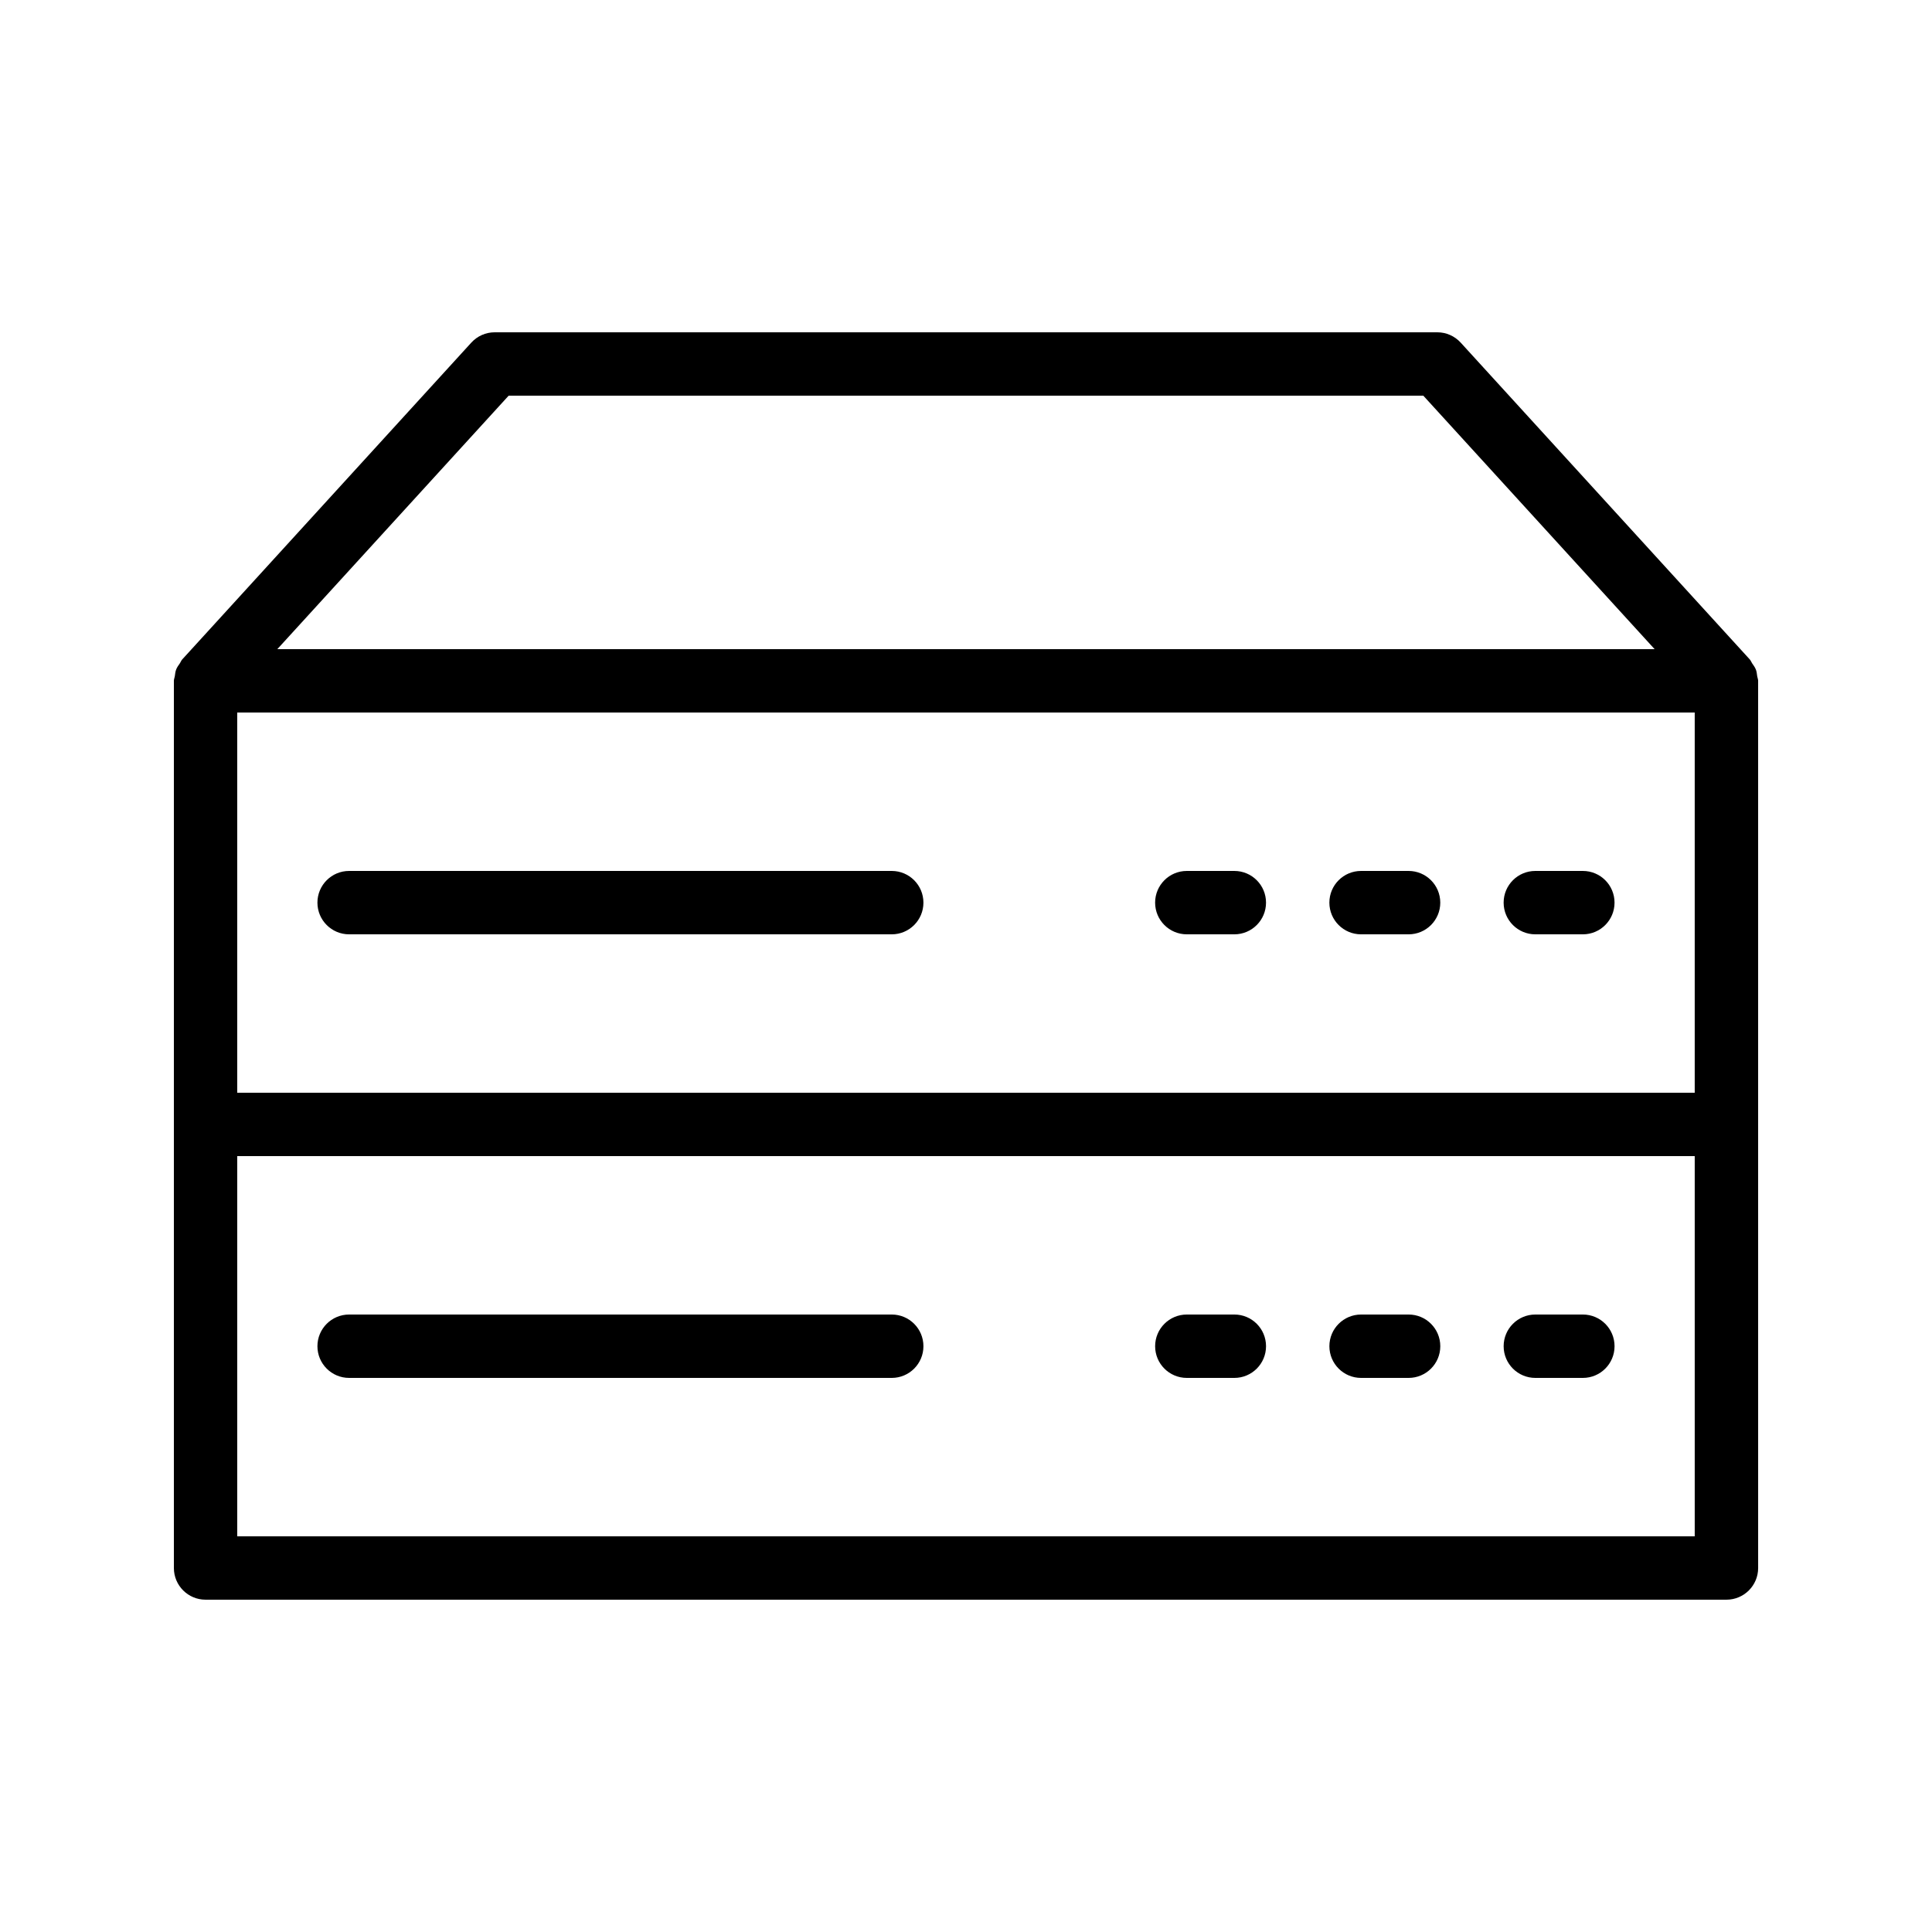
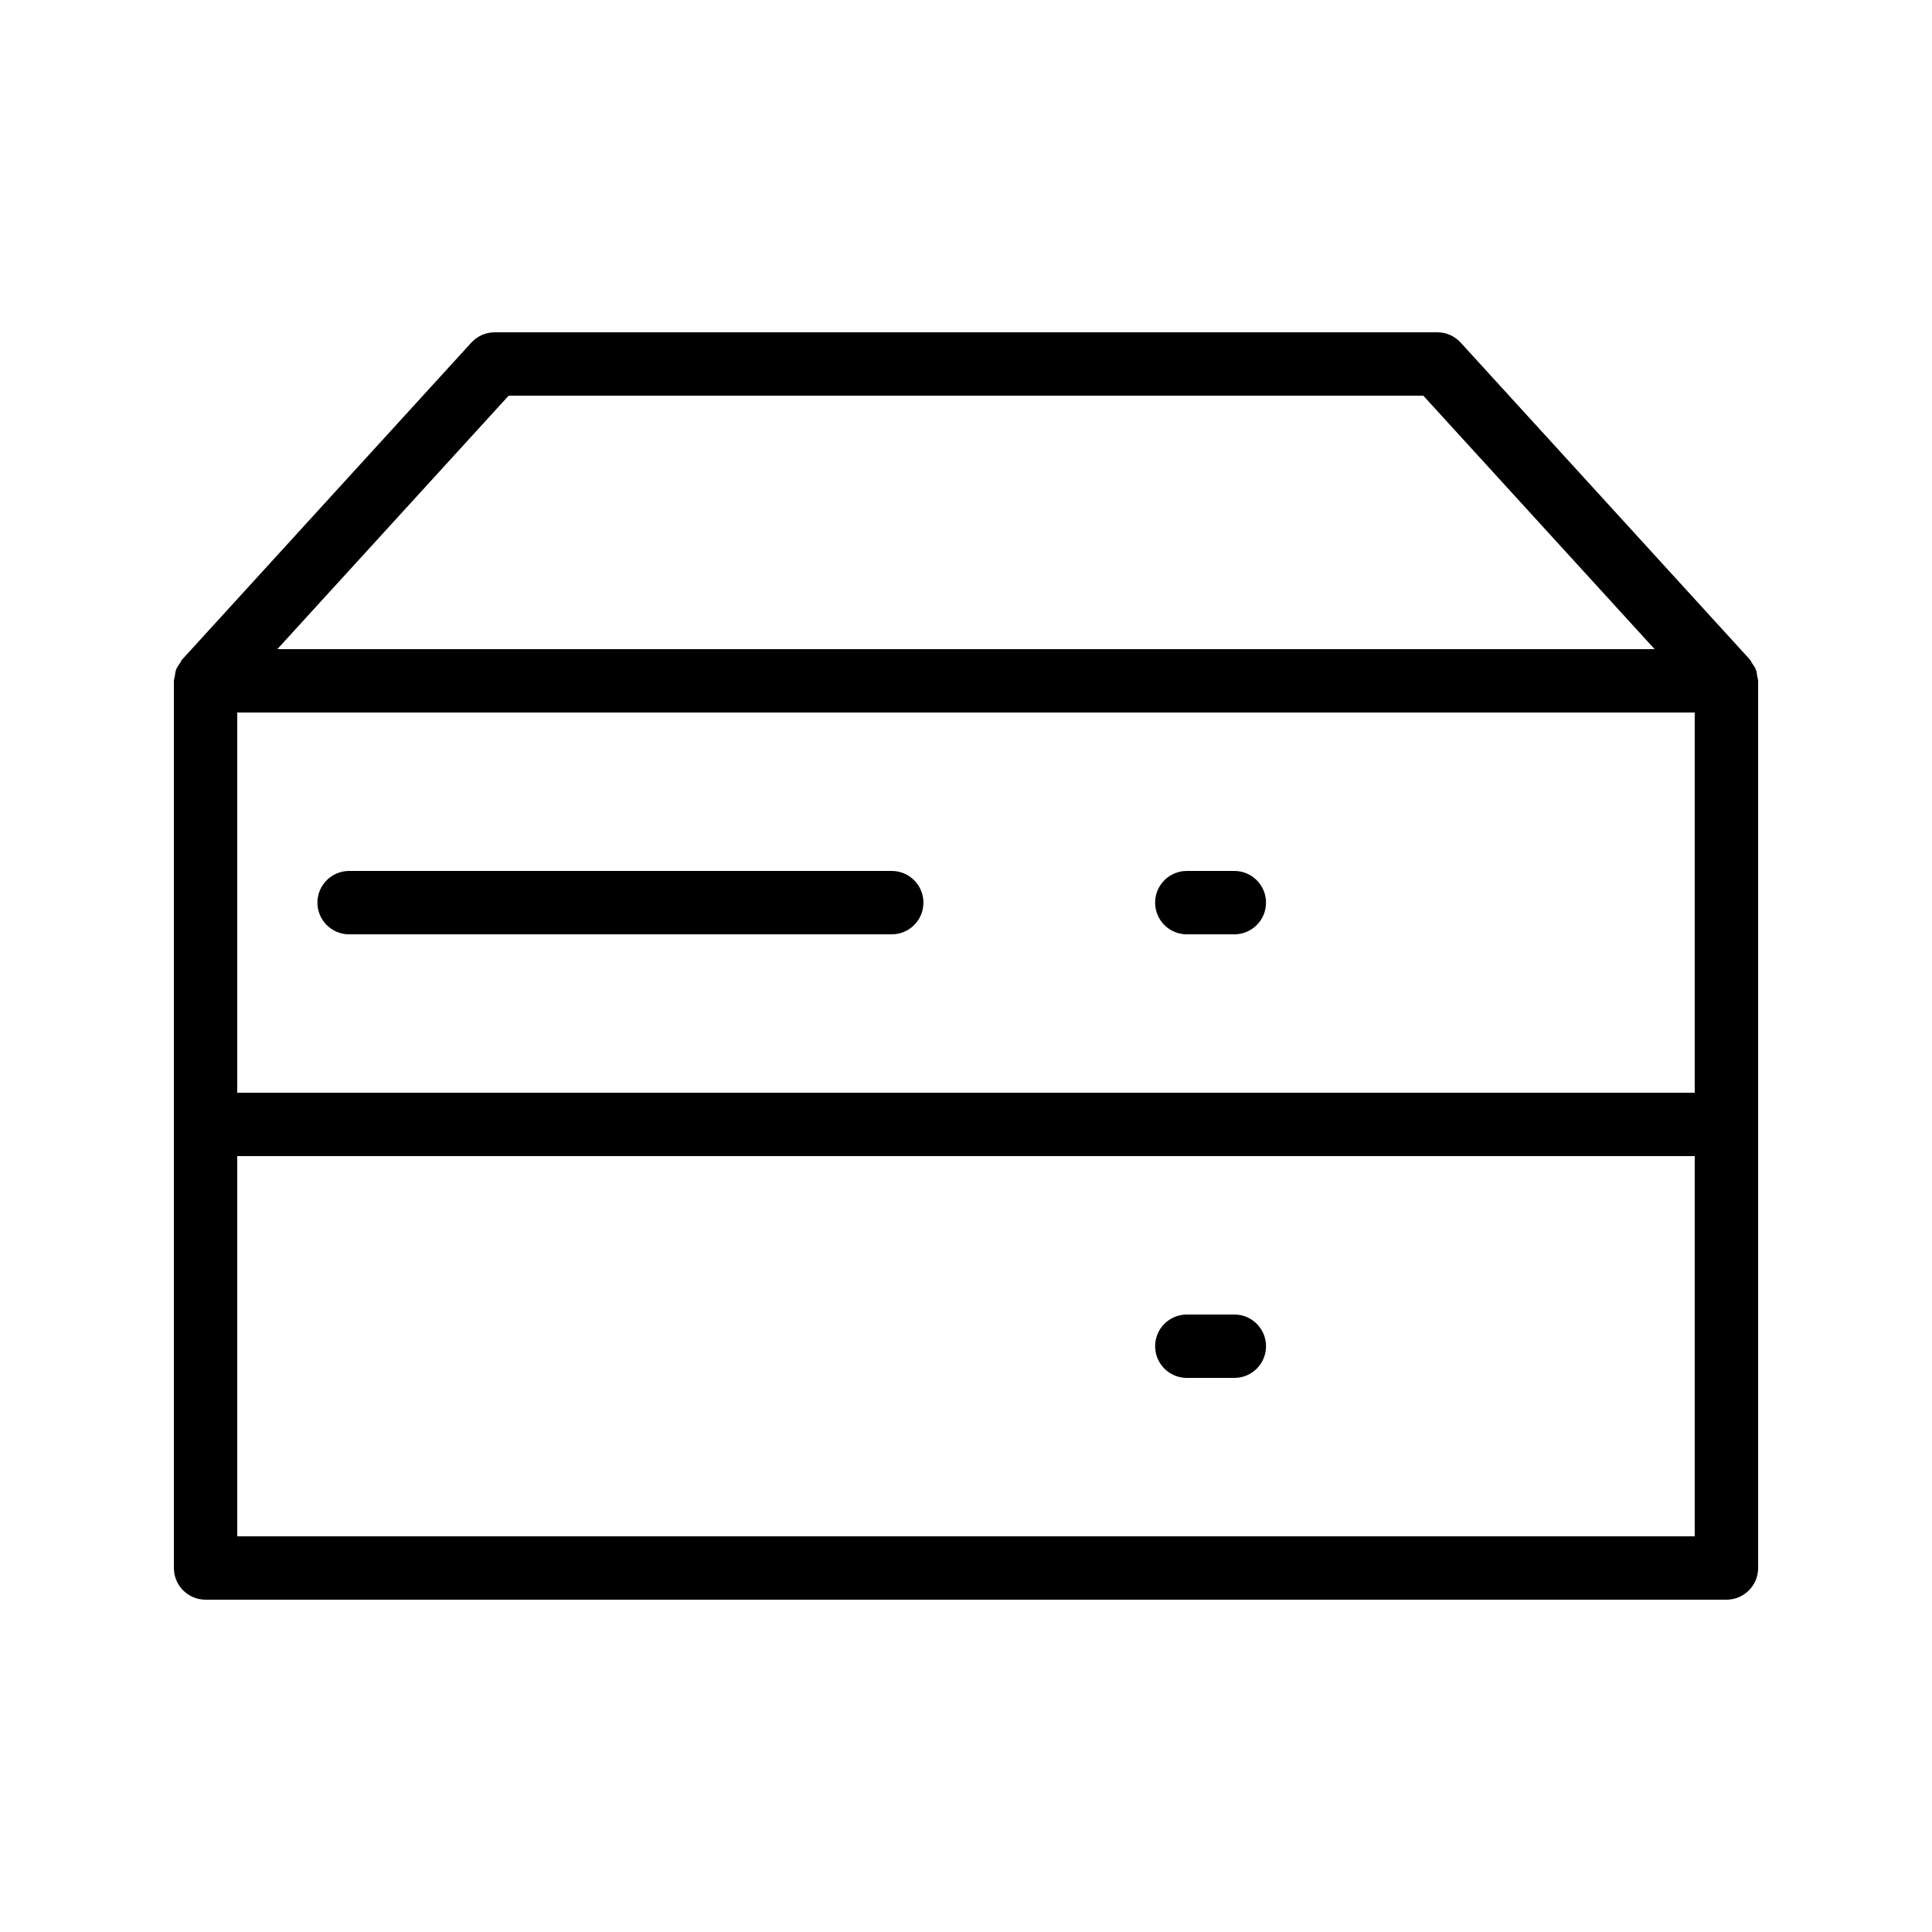
<svg xmlns="http://www.w3.org/2000/svg" fill="#000000" width="800px" height="800px" version="1.1" viewBox="144 144 512 512">
  <g>
    <path d="m609.31 321.41c-0.238-0.613-0.625-1.113-0.992-1.648-0.223-0.324-0.324-0.695-0.598-0.996l-76.621-83.969c-1.594-1.742-3.84-2.734-6.199-2.734h-249.8c-2.363 0-4.609 0.992-6.199 2.738l-76.621 83.969c-0.273 0.301-0.379 0.672-0.602 1-0.367 0.531-0.75 1.031-0.988 1.645-0.23 0.59-0.277 1.199-0.367 1.816-0.062 0.406-0.242 0.77-0.242 1.195v235.11c0 4.637 3.754 8.398 8.398 8.398h403.05c4.641 0 8.398-3.758 8.398-8.398l-0.004-117.55v-117.56c0-0.426-0.18-0.793-0.242-1.203-0.09-0.613-0.137-1.223-0.363-1.812zm-402.44 11.414h386.25v100.76h-386.25zm71.93-83.969h242.39l61.301 67.176h-365zm314.32 302.29h-386.25v-100.76h386.25z" />
    <path d="m380.32 374.81h-143.8c-4.641 0-8.398 3.758-8.398 8.398 0 4.637 3.754 8.398 8.398 8.398h143.8c4.641 0 8.398-3.758 8.398-8.398-0.004-4.641-3.758-8.398-8.398-8.398z" />
    <path d="m471.11 374.81h-12.594c-4.641 0-8.398 3.758-8.398 8.398 0 4.637 3.754 8.398 8.398 8.398h12.594c4.641 0 8.398-3.758 8.398-8.398s-3.758-8.398-8.398-8.398z" />
-     <path d="m517.29 374.81h-12.594c-4.641 0-8.398 3.758-8.398 8.398 0 4.637 3.754 8.398 8.398 8.398h12.594c4.641 0 8.398-3.758 8.398-8.398-0.004-4.641-3.758-8.398-8.398-8.398z" />
-     <path d="m563.47 374.81h-12.594c-4.641 0-8.398 3.758-8.398 8.398 0 4.637 3.754 8.398 8.398 8.398h12.594c4.641 0 8.398-3.758 8.398-8.398s-3.754-8.398-8.398-8.398z" />
-     <path d="m236.52 509.16h143.8c4.641 0 8.398-3.758 8.398-8.398 0-4.637-3.754-8.398-8.398-8.398h-143.8c-4.641 0-8.398 3.758-8.398 8.398 0 4.641 3.758 8.398 8.398 8.398z" />
    <path d="m458.52 509.16h12.594c4.641 0 8.398-3.758 8.398-8.398 0-4.637-3.754-8.398-8.398-8.398h-12.594c-4.641 0-8.398 3.758-8.398 8.398 0 4.641 3.754 8.398 8.398 8.398z" />
-     <path d="m504.7 509.16h12.594c4.641 0 8.398-3.758 8.398-8.398 0-4.637-3.754-8.398-8.398-8.398h-12.594c-4.641 0-8.398 3.758-8.398 8.398 0.004 4.641 3.758 8.398 8.398 8.398z" />
-     <path d="m550.88 509.16h12.594c4.641 0 8.398-3.758 8.398-8.398 0-4.637-3.754-8.398-8.398-8.398h-12.594c-4.641 0-8.398 3.758-8.398 8.398 0 4.641 3.758 8.398 8.398 8.398z" />
  </g>
</svg>